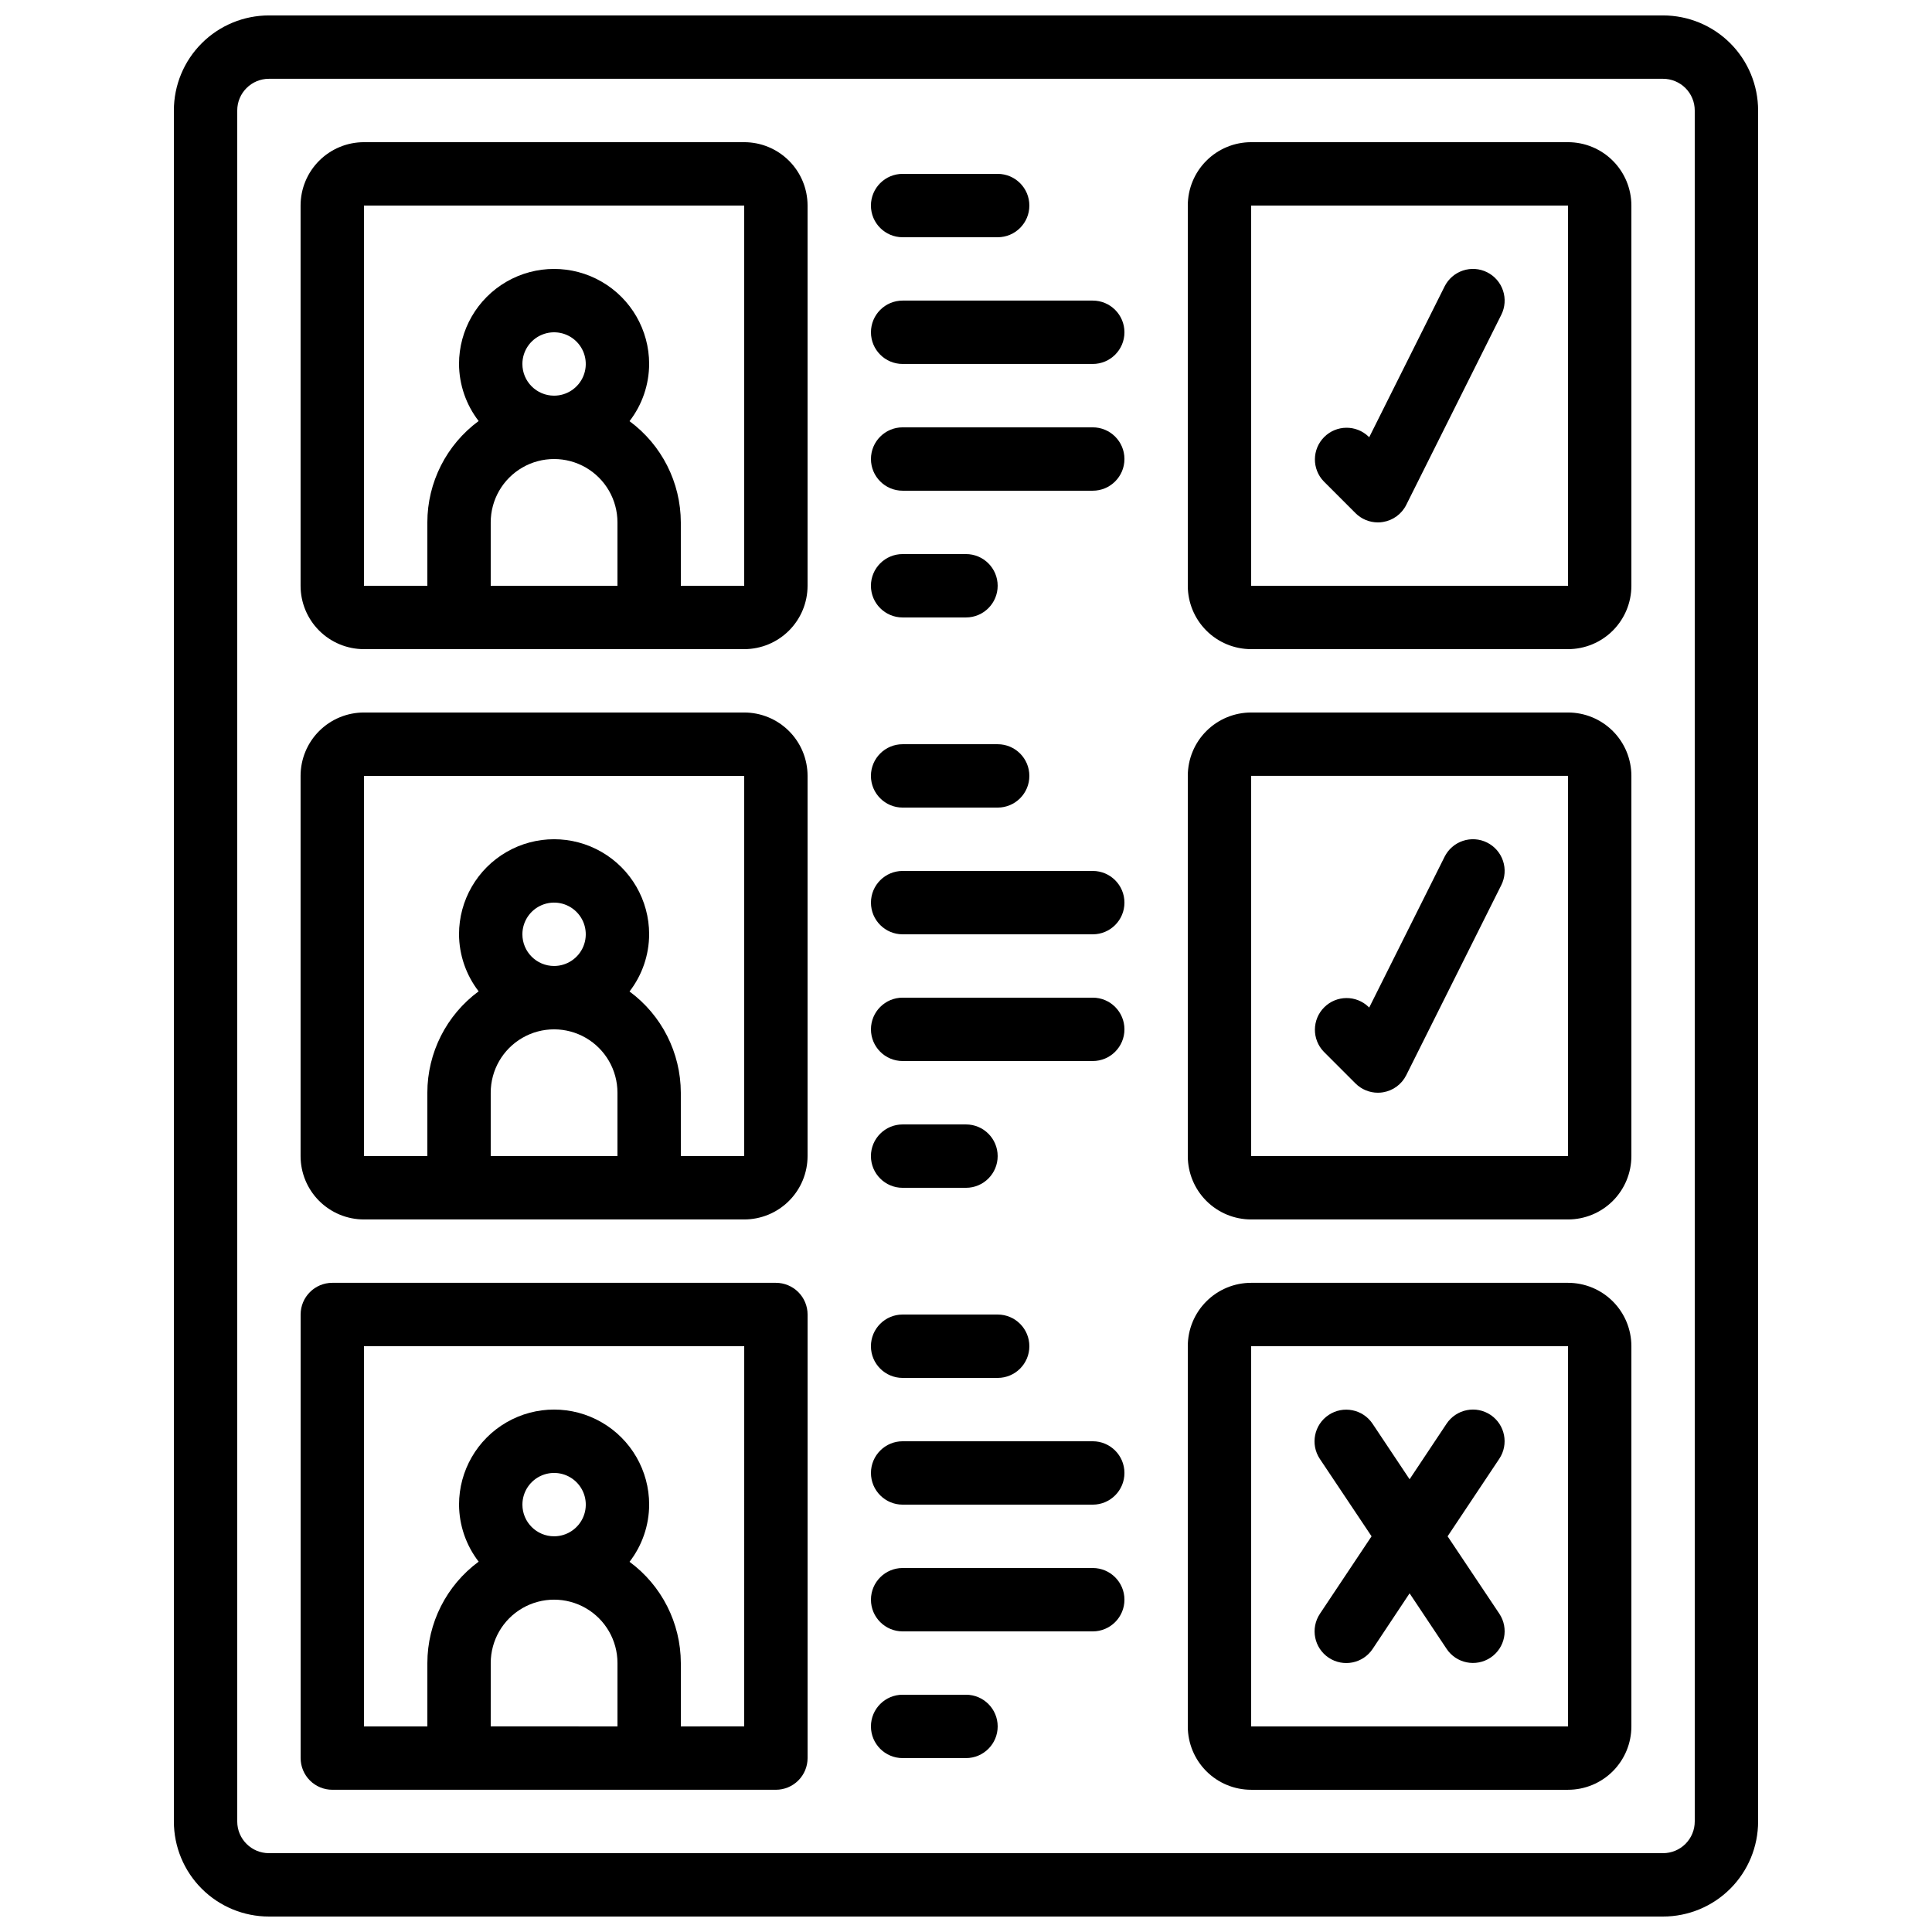
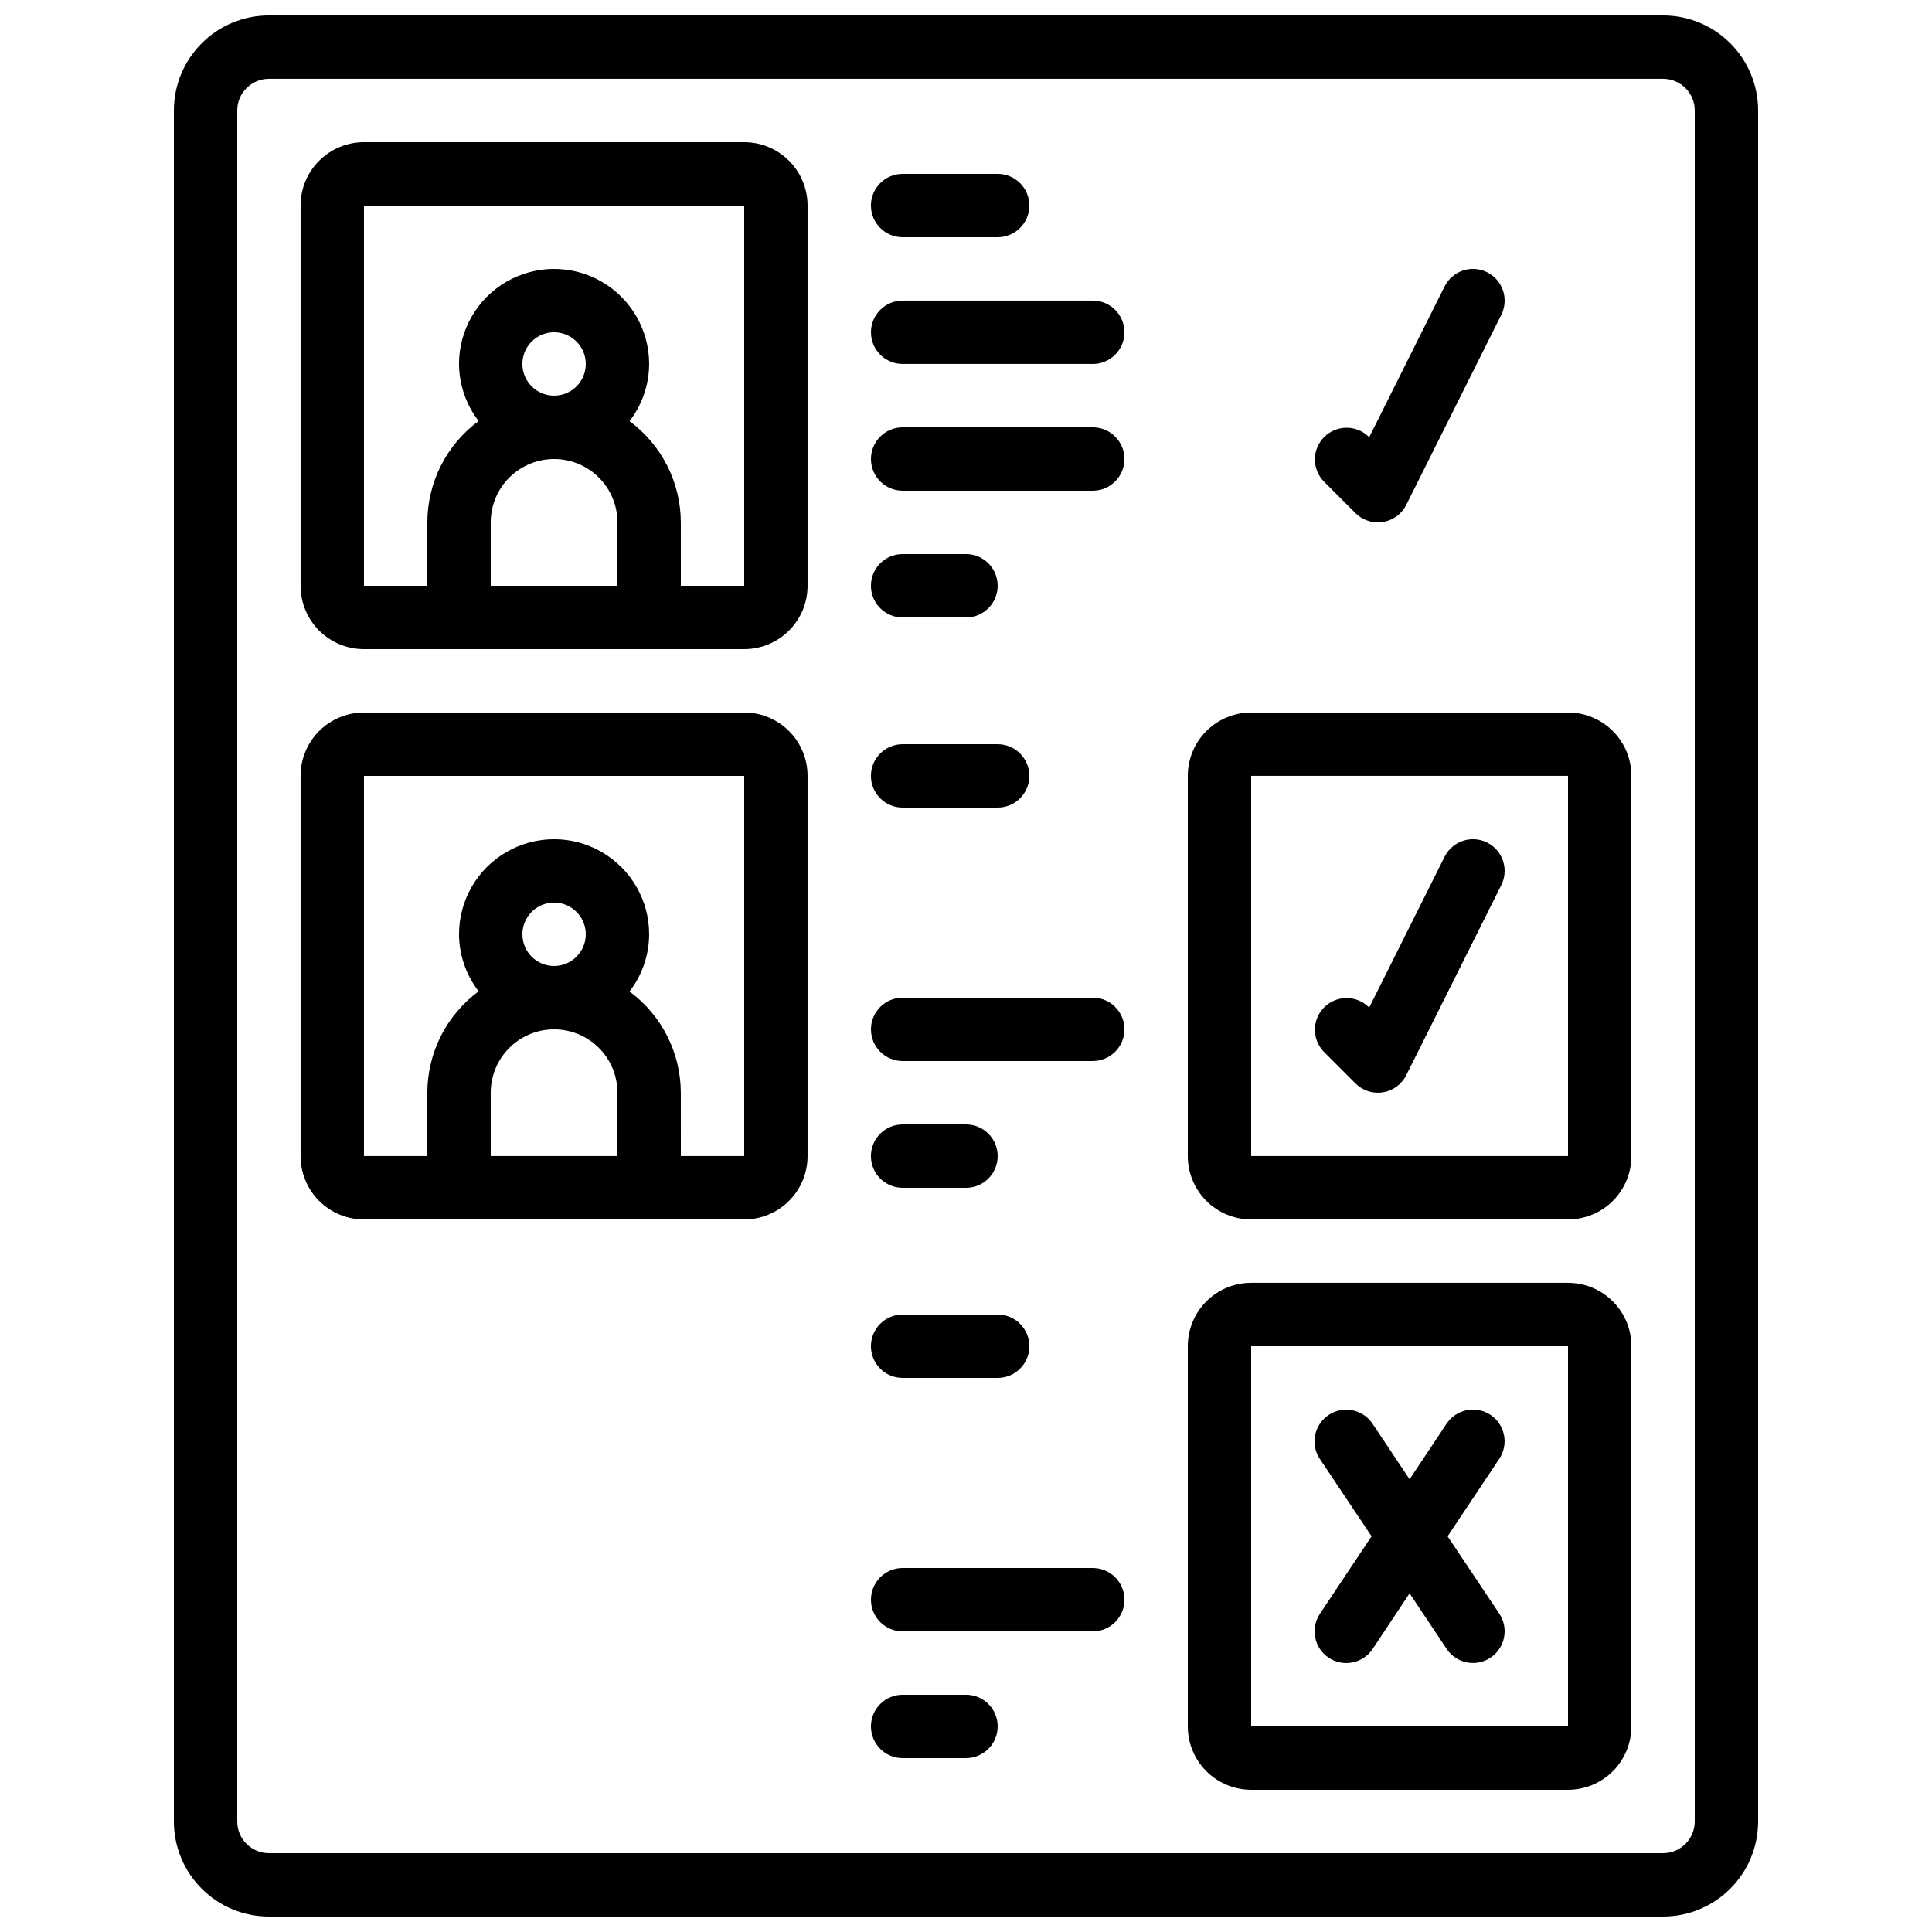
<svg xmlns="http://www.w3.org/2000/svg" width="800px" height="800px" version="1.1" viewBox="144 144 512 512">
  <defs>
    <clipPath id="a">
      <path d="m190 148.09h420v503.81h-420z" />
    </clipPath>
  </defs>
  <g clip-path="url(#a)">
    <path d="m584.73 148.09h-369.46c-6.684 0-13.09 2.652-17.812 7.379-4.727 4.723-7.379 11.129-7.379 17.812v453.43c0 6.684 2.652 13.09 7.379 17.812 4.723 4.727 11.129 7.379 17.812 7.379h369.46c6.68 0 13.086-2.652 17.812-7.379 4.723-4.723 7.375-11.129 7.375-17.812v-453.43c0-6.684-2.652-13.09-7.375-17.812-4.727-4.727-11.133-7.379-17.812-7.379zm8.398 478.62h-0.004c0 2.231-0.883 4.363-2.457 5.938-1.578 1.578-3.711 2.461-5.938 2.461h-369.46c-4.637 0-8.398-3.758-8.398-8.398v-453.43c0-4.637 3.762-8.398 8.398-8.398h369.46c2.227 0 4.359 0.887 5.938 2.461 1.574 1.574 2.457 3.711 2.457 5.938z" />
  </g>
  <path d="m341.22 181.68h-100.77c-4.453 0-8.723 1.77-11.875 4.922-3.148 3.148-4.918 7.418-4.918 11.875v100.76c0 4.453 1.77 8.723 4.918 11.875 3.152 3.148 7.422 4.918 11.875 4.918h100.77c4.453 0 8.723-1.77 11.871-4.918 3.152-3.152 4.922-7.422 4.922-11.875v-100.76c0-4.457-1.77-8.727-4.922-11.875-3.148-3.152-7.418-4.922-11.871-4.922zm-58.777 58.777h-0.004c0-3.394 2.047-6.457 5.184-7.754 3.141-1.301 6.75-0.582 9.152 1.816 2.402 2.402 3.121 6.016 1.82 9.152-1.301 3.137-4.363 5.184-7.758 5.184-4.637 0-8.398-3.758-8.398-8.398zm-8.398 58.777v-16.793c0-6 3.199-11.543 8.395-14.543 5.199-3 11.598-3 16.797 0 5.195 3 8.395 8.543 8.395 14.543v16.793zm50.383 0-0.004-16.793c-0.023-10.59-5.066-20.543-13.594-26.828 3.352-4.34 5.18-9.668 5.199-15.156 0-8.996-4.801-17.312-12.598-21.812-7.793-4.5-17.395-4.5-25.188 0-7.797 4.5-12.598 12.816-12.598 21.812 0.031 5.473 1.855 10.785 5.199 15.117-8.539 6.293-13.582 16.262-13.594 26.867v16.793l-16.797 0.004v-100.76h100.77v100.76z" />
  <path d="m341.22 332.82h-100.77c-4.453 0-8.723 1.77-11.875 4.918-3.148 3.148-4.918 7.422-4.918 11.875v100.76c0 4.453 1.77 8.727 4.918 11.875 3.152 3.148 7.422 4.918 11.875 4.918h100.77c4.453 0 8.723-1.77 11.871-4.918 3.152-3.148 4.922-7.422 4.922-11.875v-100.76c0-4.453-1.77-8.727-4.922-11.875-3.148-3.148-7.418-4.918-11.871-4.918zm-58.777 58.777h-0.004c0-3.394 2.047-6.457 5.184-7.758 3.141-1.301 6.75-0.582 9.152 1.82 2.402 2.402 3.121 6.012 1.82 9.152-1.301 3.137-4.363 5.184-7.758 5.184-4.637 0-8.398-3.762-8.398-8.398zm-8.398 58.777v-16.793c0-6 3.199-11.543 8.395-14.543 5.199-3 11.598-3 16.797 0 5.195 3 8.395 8.543 8.395 14.543v16.793zm50.383 0-0.004-16.793c-0.023-10.59-5.066-20.543-13.594-26.828 3.352-4.344 5.18-9.672 5.199-15.156 0-9-4.801-17.316-12.598-21.816-7.793-4.5-17.395-4.5-25.188 0-7.797 4.5-12.598 12.816-12.598 21.816 0.031 5.473 1.855 10.781 5.199 15.113-8.539 6.293-13.582 16.266-13.594 26.871v16.793h-16.797v-100.76h100.77v100.76z" />
-   <path d="m349.62 483.96h-117.55c-4.637 0-8.398 3.762-8.398 8.398v117.55c0 2.227 0.887 4.363 2.461 5.938s3.711 2.461 5.938 2.461h117.55c2.227 0 4.363-0.887 5.938-2.461 1.574-1.574 2.461-3.711 2.461-5.938v-117.55c0-2.227-0.887-4.363-2.461-5.938-1.574-1.574-3.711-2.461-5.938-2.461zm-67.176 58.777v0.004c0-3.398 2.047-6.461 5.184-7.758 3.141-1.301 6.75-0.582 9.152 1.82 2.402 2.398 3.121 6.012 1.82 9.148-1.301 3.137-4.363 5.184-7.758 5.184-4.637 0-8.398-3.758-8.398-8.395zm-8.398 58.777 0.004-16.789c0-6 3.199-11.547 8.395-14.547 5.199-3 11.598-3 16.797 0 5.195 3 8.395 8.547 8.395 14.547v16.793zm67.176 0-16.793 0.004v-16.793c-0.023-10.594-5.066-20.547-13.594-26.828 3.352-4.344 5.18-9.672 5.199-15.156 0-9-4.801-17.316-12.598-21.816-7.793-4.5-17.395-4.5-25.188 0-7.797 4.5-12.598 12.816-12.598 21.816 0.031 5.469 1.855 10.781 5.199 15.113-8.539 6.293-13.582 16.262-13.594 26.871v16.793h-16.797v-100.76h100.77z" />
-   <path d="m559.54 181.68h-83.969c-4.453 0-8.727 1.77-11.875 4.922-3.148 3.148-4.918 7.418-4.918 11.875v100.76c0 4.453 1.77 8.723 4.918 11.875 3.148 3.148 7.422 4.918 11.875 4.918h83.969c4.453 0 8.727-1.77 11.875-4.918 3.148-3.152 4.918-7.422 4.918-11.875v-100.76c0-4.457-1.77-8.727-4.918-11.875-3.148-3.152-7.422-4.922-11.875-4.922zm-83.969 117.56v-100.76h83.969v100.76z" />
  <path d="m559.54 332.82h-83.969c-4.453 0-8.727 1.77-11.875 4.918-3.148 3.148-4.918 7.422-4.918 11.875v100.76c0 4.453 1.77 8.727 4.918 11.875 3.148 3.148 7.422 4.918 11.875 4.918h83.969c4.453 0 8.727-1.77 11.875-4.918 3.148-3.148 4.918-7.422 4.918-11.875v-100.76c0-4.453-1.77-8.727-4.918-11.875-3.148-3.148-7.422-4.918-11.875-4.918zm-83.969 117.55v-100.76h83.969v100.76z" />
  <path d="m559.54 483.96h-83.969c-4.453 0-8.727 1.77-11.875 4.922-3.148 3.148-4.918 7.418-4.918 11.875v100.76c0 4.453 1.77 8.723 4.918 11.875 3.148 3.148 7.422 4.918 11.875 4.918h83.969c4.453 0 8.727-1.77 11.875-4.918 3.148-3.152 4.918-7.422 4.918-11.875v-100.76c0-4.457-1.77-8.727-4.918-11.875-3.148-3.152-7.422-4.922-11.875-4.922zm-83.969 117.56v-100.76h83.969v100.76z" />
  <path d="m383.2 206.87h25.191c4.637 0 8.398-3.758 8.398-8.395 0-4.641-3.762-8.398-8.398-8.398h-25.191c-4.637 0-8.395 3.758-8.395 8.398 0 4.637 3.758 8.395 8.395 8.395z" />
  <path d="m433.59 223.66h-50.383c-4.637 0-8.395 3.762-8.395 8.398s3.758 8.395 8.395 8.395h50.383c4.637 0 8.398-3.758 8.398-8.395s-3.762-8.398-8.398-8.398z" />
  <path d="m433.59 257.25h-50.383c-4.637 0-8.395 3.758-8.395 8.395 0 4.637 3.758 8.398 8.395 8.398h50.383c4.637 0 8.398-3.762 8.398-8.398 0-4.637-3.762-8.395-8.398-8.395z" />
  <path d="m383.2 307.63h16.797c4.637 0 8.395-3.758 8.395-8.395 0-4.641-3.758-8.398-8.395-8.398h-16.797c-4.637 0-8.395 3.758-8.395 8.398 0 4.637 3.758 8.395 8.395 8.395z" />
  <path d="m538.1 216.15c-1.992-0.996-4.301-1.16-6.414-0.453-2.113 0.707-3.859 2.223-4.856 4.215l-19.977 39.961-0.16-0.16c-3.293-3.18-8.531-3.137-11.77 0.105-3.238 3.238-3.285 8.477-0.102 11.77l8.398 8.398h-0.004c1.578 1.574 3.711 2.457 5.938 2.457 0.449 0.004 0.902-0.035 1.344-0.109 2.668-0.43 4.965-2.117 6.172-4.531l25.191-50.383c0.996-1.992 1.16-4.301 0.453-6.414-0.703-2.113-2.223-3.859-4.215-4.856z" />
  <path d="m383.2 358.02h25.191c4.637 0 8.398-3.762 8.398-8.398 0-4.637-3.762-8.395-8.398-8.395h-25.191c-4.637 0-8.395 3.758-8.395 8.395 0 4.637 3.758 8.398 8.395 8.398z" />
-   <path d="m433.59 374.81h-50.383c-4.637 0-8.395 3.758-8.395 8.395 0 4.641 3.758 8.398 8.395 8.398h50.383c4.637 0 8.398-3.758 8.398-8.398 0-4.637-3.762-8.395-8.398-8.395z" />
  <path d="m433.59 408.39h-50.383c-4.637 0-8.395 3.762-8.395 8.398s3.758 8.395 8.395 8.395h50.383c4.637 0 8.398-3.758 8.398-8.395s-3.762-8.398-8.398-8.398z" />
  <path d="m383.2 458.78h16.797c4.637 0 8.395-3.762 8.395-8.398 0-4.637-3.758-8.395-8.395-8.395h-16.797c-4.637 0-8.395 3.758-8.395 8.395 0 4.637 3.758 8.398 8.395 8.398z" />
  <path d="m538.1 367.29c-1.992-0.996-4.301-1.16-6.414-0.453-2.113 0.703-3.859 2.223-4.856 4.215l-19.977 39.961-0.16-0.16c-3.293-3.184-8.531-3.137-11.77 0.102s-3.285 8.477-0.102 11.773l8.398 8.398-0.004-0.004c1.578 1.574 3.711 2.461 5.938 2.461 0.449 0 0.902-0.035 1.344-0.109 2.668-0.43 4.965-2.117 6.172-4.535l25.191-50.383v0.004c0.996-1.992 1.16-4.301 0.453-6.414-0.703-2.113-2.223-3.859-4.215-4.856z" />
  <path d="m383.2 509.16h25.191c4.637 0 8.398-3.758 8.398-8.395 0-4.641-3.762-8.398-8.398-8.398h-25.191c-4.637 0-8.395 3.758-8.395 8.398 0 4.637 3.758 8.395 8.395 8.395z" />
-   <path d="m433.59 525.95h-50.383c-4.637 0-8.395 3.762-8.395 8.398 0 4.637 3.758 8.398 8.395 8.398h50.383c4.637 0 8.398-3.762 8.398-8.398 0-4.637-3.762-8.398-8.398-8.398z" />
  <path d="m433.59 559.54h-50.383c-4.637 0-8.395 3.758-8.395 8.395 0 4.641 3.758 8.398 8.395 8.398h50.383c4.637 0 8.398-3.758 8.398-8.398 0-4.637-3.762-8.395-8.398-8.395z" />
-   <path d="m400 593.12h-16.797c-4.637 0-8.395 3.762-8.395 8.398 0 4.637 3.758 8.395 8.395 8.395h16.797c4.637 0 8.395-3.758 8.395-8.395 0-4.637-3.758-8.398-8.395-8.398z" />
+   <path d="m400 593.12h-16.797c-4.637 0-8.395 3.762-8.395 8.398 0 4.637 3.758 8.395 8.395 8.395h16.797c4.637 0 8.395-3.758 8.395-8.395 0-4.637-3.758-8.398-8.395-8.398" />
  <path d="m539.01 518.96c-1.852-1.238-4.121-1.688-6.305-1.25s-4.106 1.723-5.34 3.574l-9.809 14.738-9.809-14.711c-2.574-3.859-7.789-4.898-11.645-2.328-3.859 2.574-4.902 7.789-2.328 11.648l13.703 20.504-13.688 20.531h0.004c-2.574 3.859-1.535 9.074 2.324 11.645 3.859 2.574 9.074 1.535 11.645-2.324l9.793-14.738 9.809 14.711v0.004c2.57 3.856 7.785 4.898 11.645 2.324 3.859-2.574 4.898-7.789 2.324-11.648l-13.703-20.504 13.688-20.531c2.578-3.852 1.543-9.066-2.309-11.645z" />
</svg>